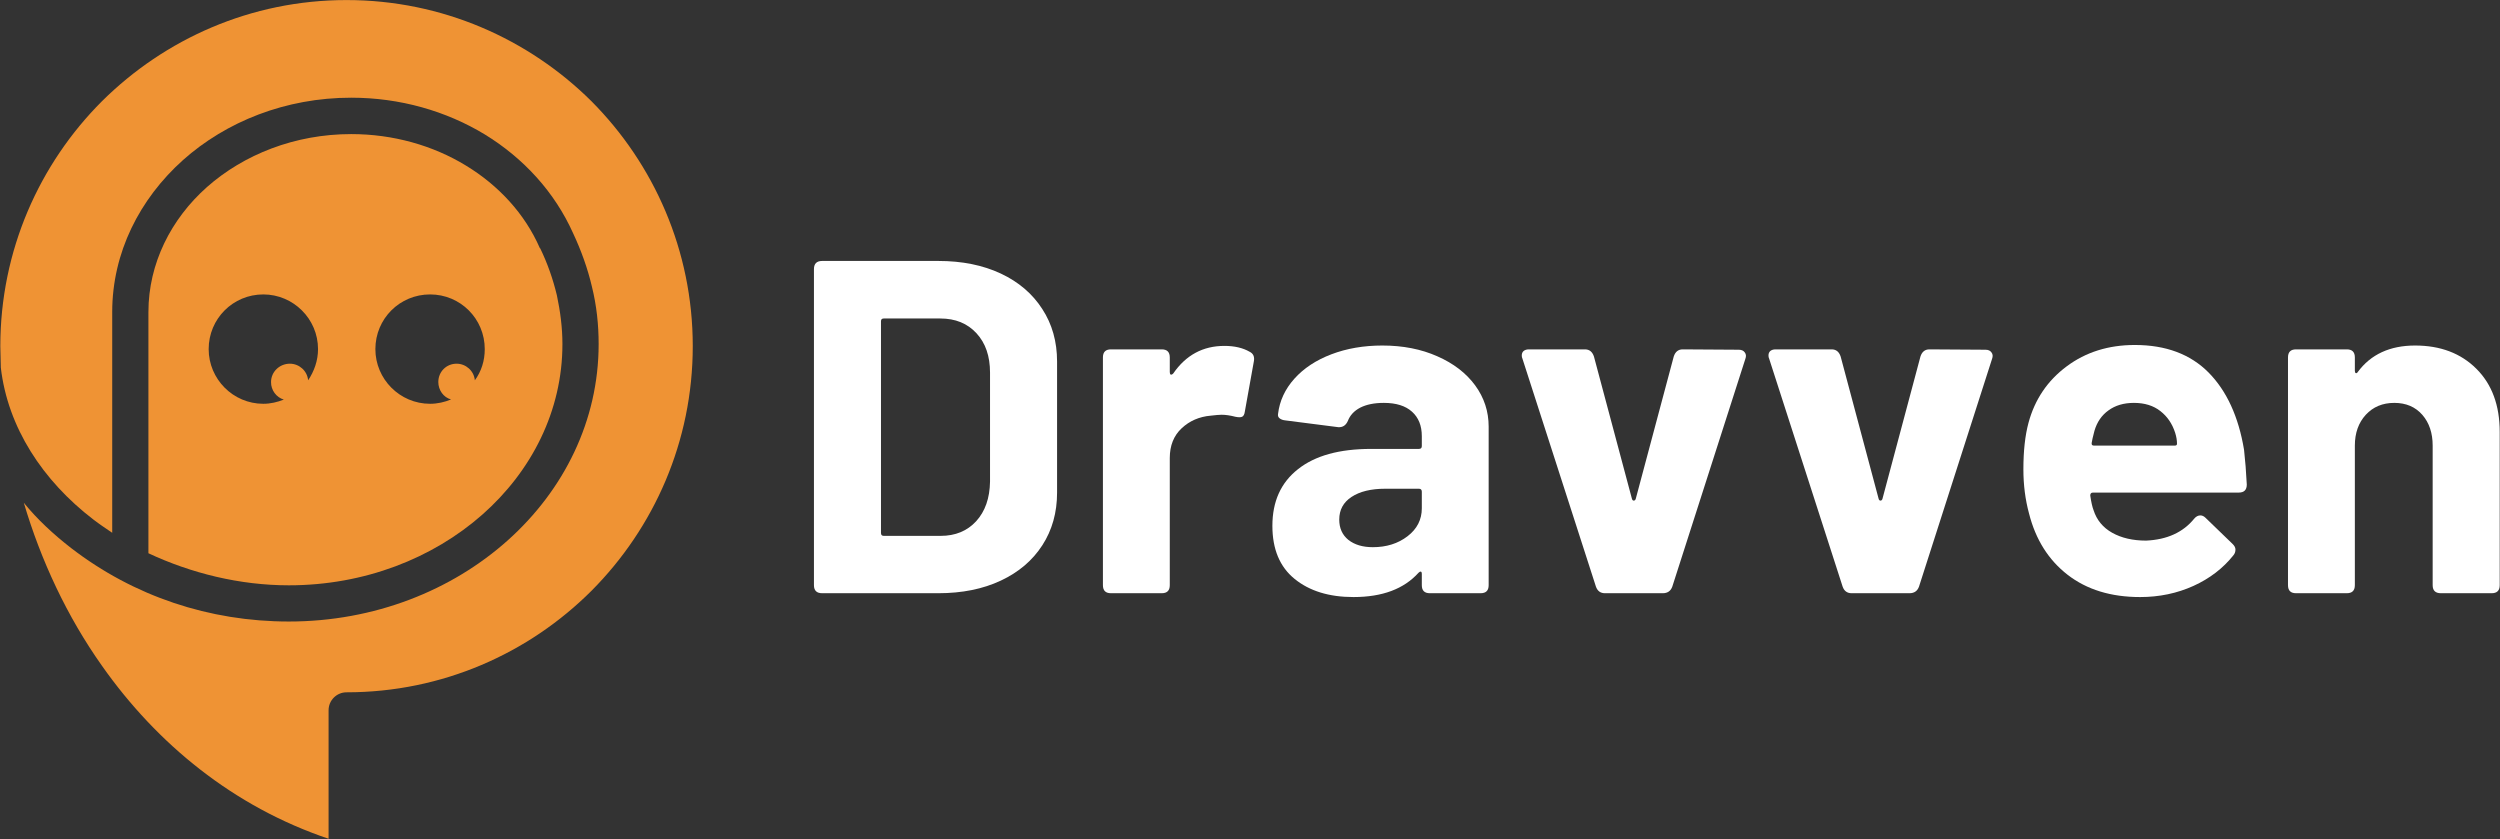
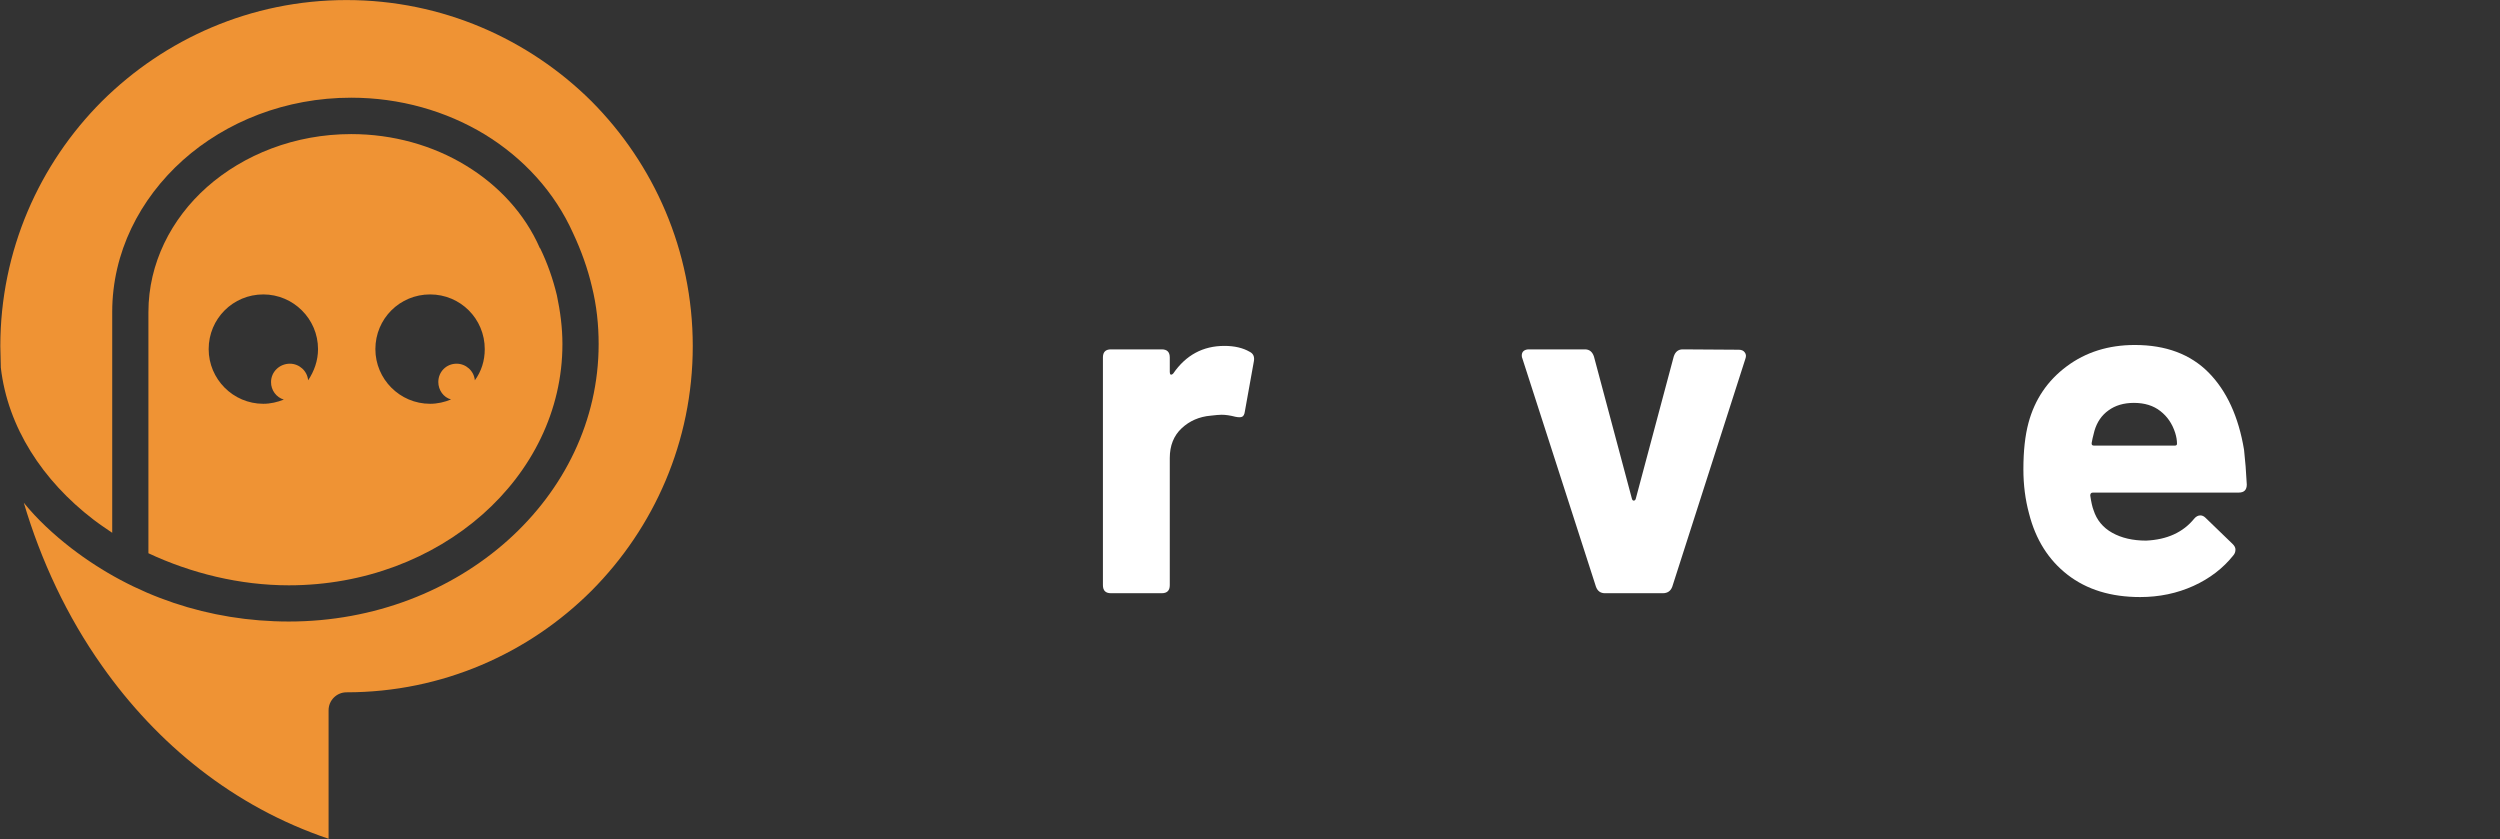
<svg xmlns="http://www.w3.org/2000/svg" zoomAndPan="magnify" preserveAspectRatio="xMidYMid meet" version="1.0" viewBox="75.62 151.62 213.85 71.77">
  <rect x="75.62" y="151.62" width="213.85" height="71.77" fill="#333333" stroke="none" />
  <defs>
    <g />
    <clipPath id="2ac4fd07f7">
      <path d="M 75.652 151.625 L 134.883 151.625 L 134.883 223.625 L 75.652 223.625 Z M 75.652 151.625 " clip-rule="nonzero" />
    </clipPath>
  </defs>
  <g clip-path="url(#2ac4fd07f7)">
    <path fill="#ef9334" d="M 126.828 181.055 C 126.828 194.152 114.961 204.785 100.328 204.785 C 93.539 204.785 87.07 202.633 81.703 198.5 C 80.211 197.34 78.82 196.062 77.656 194.625 C 79.121 199.562 81.344 204.34 84.344 208.574 C 89.051 215.258 95.594 220.625 103.727 223.367 L 103.727 212.375 C 103.727 211.527 104.418 210.84 105.262 210.84 C 113.441 210.84 120.859 207.512 126.227 202.145 C 131.562 196.777 134.879 189.402 134.879 181.227 C 134.879 173.047 131.551 165.645 126.211 160.277 C 120.844 154.953 113.441 151.625 105.262 151.625 C 97.086 151.625 89.711 154.953 84.344 160.277 C 78.977 165.645 75.648 173.062 75.648 181.238 C 75.648 181.828 75.691 182.445 75.691 183.062 C 76.277 188.168 79.266 192.734 83.609 196.062 C 84.129 196.465 84.672 196.82 85.219 197.195 L 85.219 178.312 C 85.219 173.234 87.559 168.641 91.273 165.312 C 94.961 162.027 100.039 159.977 105.664 159.977 C 109.824 159.977 113.773 161.109 117.086 163.117 C 120.414 165.156 123.07 168.055 124.648 171.582 C 125.336 173.047 125.895 174.609 126.254 176.145 C 126.656 177.766 126.828 179.402 126.828 181.055 Z M 126.828 181.055 " fill-opacity="1" fill-rule="nonzero" />
  </g>
  <path fill="#ef9334" d="M 100.328 201.688 C 113.254 201.688 123.73 192.445 123.73 181.055 C 123.73 179.633 123.543 178.242 123.258 176.891 C 122.926 175.5 122.453 174.152 121.836 172.875 L 121.793 172.832 C 120.516 169.902 118.25 167.465 115.48 165.785 C 112.668 164.062 109.238 163.09 105.664 163.09 C 100.844 163.09 96.469 164.84 93.324 167.621 C 90.254 170.348 88.316 174.152 88.316 178.312 L 88.316 198.945 C 91.961 200.652 96.125 201.688 100.328 201.688 Z M 99.898 185.801 C 99.352 186.016 98.762 186.16 98.145 186.16 C 95.551 186.16 93.469 184.039 93.469 181.484 C 93.469 178.887 95.551 176.805 98.145 176.805 C 100.699 176.805 102.824 178.887 102.824 181.484 C 102.824 182.473 102.492 183.379 101.977 184.152 C 101.906 183.348 101.219 182.73 100.414 182.73 C 99.539 182.73 98.805 183.422 98.805 184.297 C 98.793 185 99.266 185.617 99.898 185.801 Z M 112.41 186.16 C 109.812 186.16 107.73 184.039 107.73 181.484 C 107.73 178.887 109.812 176.805 112.41 176.805 C 115.004 176.805 117.086 178.887 117.086 181.484 C 117.086 182.473 116.801 183.379 116.238 184.152 C 116.168 183.348 115.48 182.73 114.676 182.73 C 113.801 182.73 113.113 183.422 113.113 184.297 C 113.113 184.984 113.555 185.617 114.203 185.789 C 113.656 186.016 113.039 186.16 112.41 186.16 Z M 112.41 186.16 " fill-opacity="1" fill-rule="nonzero" />
  <g fill="#ffffff" fill-opacity="1">
    <g transform="translate(142.776, 202.364)">
      <g>
-         <path d="M 3.172 0 C 2.703 0 2.469 -0.227 2.469 -0.688 L 2.469 -27.719 C 2.469 -28.188 2.703 -28.422 3.172 -28.422 L 13.109 -28.422 C 15.141 -28.422 16.922 -28.062 18.453 -27.344 C 19.984 -26.625 21.164 -25.613 22 -24.312 C 22.844 -23.02 23.266 -21.52 23.266 -19.812 L 23.266 -8.609 C 23.266 -6.898 22.844 -5.395 22 -4.094 C 21.164 -2.801 19.984 -1.797 18.453 -1.078 C 16.922 -0.359 15.141 0 13.109 0 Z M 8.203 -5.156 C 8.203 -4.988 8.281 -4.906 8.438 -4.906 L 13.312 -4.906 C 14.562 -4.906 15.57 -5.32 16.344 -6.156 C 17.113 -7 17.508 -8.129 17.531 -9.547 L 17.531 -18.875 C 17.531 -20.281 17.145 -21.398 16.375 -22.234 C 15.602 -23.078 14.57 -23.5 13.281 -23.5 L 8.438 -23.5 C 8.281 -23.5 8.203 -23.422 8.203 -23.266 Z M 8.203 -5.156 " />
-       </g>
+         </g>
    </g>
  </g>
  <g fill="#ffffff" fill-opacity="1">
    <g transform="translate(167.855, 202.364)">
      <g>
        <path d="M 12.5 -21.156 C 13.363 -21.156 14.082 -20.988 14.656 -20.656 C 14.977 -20.5 15.098 -20.219 15.016 -19.812 L 14.25 -15.547 C 14.219 -15.305 14.141 -15.156 14.016 -15.094 C 13.898 -15.039 13.707 -15.039 13.438 -15.094 C 13 -15.207 12.609 -15.266 12.266 -15.266 C 12.066 -15.266 11.754 -15.238 11.328 -15.188 C 10.348 -15.102 9.52 -14.742 8.844 -14.109 C 8.164 -13.473 7.828 -12.625 7.828 -11.562 L 7.828 -0.688 C 7.828 -0.227 7.598 0 7.141 0 L 2.797 0 C 2.336 0 2.109 -0.227 2.109 -0.688 L 2.109 -20.172 C 2.109 -20.629 2.336 -20.859 2.797 -20.859 L 7.141 -20.859 C 7.598 -20.859 7.828 -20.629 7.828 -20.172 L 7.828 -18.922 C 7.828 -18.805 7.852 -18.734 7.906 -18.703 C 7.969 -18.68 8.039 -18.711 8.125 -18.797 C 9.207 -20.367 10.664 -21.156 12.5 -21.156 Z M 12.5 -21.156 " />
      </g>
    </g>
  </g>
  <g fill="#ffffff" fill-opacity="1">
    <g transform="translate(183.398, 202.364)">
      <g>
-         <path d="M 10.469 -21.188 C 12.227 -21.188 13.797 -20.879 15.172 -20.266 C 16.555 -19.66 17.633 -18.832 18.406 -17.781 C 19.176 -16.727 19.562 -15.551 19.562 -14.25 L 19.562 -0.688 C 19.562 -0.227 19.332 0 18.875 0 L 14.531 0 C 14.07 0 13.844 -0.227 13.844 -0.688 L 13.844 -1.672 C 13.844 -1.773 13.816 -1.832 13.766 -1.844 C 13.711 -1.863 13.645 -1.832 13.562 -1.75 C 12.312 -0.363 10.457 0.328 8 0.328 C 5.914 0.328 4.238 -0.188 2.969 -1.219 C 1.695 -2.25 1.062 -3.766 1.062 -5.766 C 1.062 -7.848 1.789 -9.461 3.25 -10.609 C 4.707 -11.766 6.789 -12.344 9.5 -12.344 L 13.594 -12.344 C 13.758 -12.344 13.844 -12.422 13.844 -12.578 L 13.844 -13.438 C 13.844 -14.332 13.562 -15.031 13 -15.531 C 12.445 -16.031 11.645 -16.281 10.594 -16.281 C 9.781 -16.281 9.109 -16.145 8.578 -15.875 C 8.055 -15.602 7.703 -15.223 7.516 -14.734 C 7.348 -14.359 7.078 -14.18 6.703 -14.203 L 2.188 -14.781 C 1.977 -14.801 1.812 -14.859 1.688 -14.953 C 1.562 -15.047 1.516 -15.176 1.547 -15.344 C 1.68 -16.457 2.145 -17.457 2.938 -18.344 C 3.738 -19.238 4.797 -19.938 6.109 -20.438 C 7.422 -20.938 8.875 -21.188 10.469 -21.188 Z M 9.656 -3.938 C 10.82 -3.938 11.812 -4.25 12.625 -4.875 C 13.438 -5.5 13.844 -6.297 13.844 -7.266 L 13.844 -8.688 C 13.844 -8.852 13.758 -8.938 13.594 -8.938 L 10.719 -8.938 C 9.5 -8.938 8.535 -8.703 7.828 -8.234 C 7.129 -7.773 6.781 -7.129 6.781 -6.297 C 6.781 -5.566 7.039 -4.988 7.562 -4.562 C 8.094 -4.145 8.789 -3.938 9.656 -3.938 Z M 9.656 -3.938 " />
-       </g>
+         </g>
    </g>
  </g>
  <g fill="#ffffff" fill-opacity="1">
    <g transform="translate(204.824, 202.364)">
      <g>
        <path d="M 8.078 0 C 7.703 0 7.445 -0.188 7.312 -0.562 L 1.016 -20.094 C 0.984 -20.145 0.969 -20.227 0.969 -20.344 C 0.969 -20.5 1.02 -20.625 1.125 -20.719 C 1.238 -20.812 1.391 -20.859 1.578 -20.859 L 6.375 -20.859 C 6.75 -20.859 7.004 -20.656 7.141 -20.25 L 10.391 -8.078 C 10.422 -7.973 10.473 -7.922 10.547 -7.922 C 10.629 -7.922 10.688 -7.973 10.719 -8.078 L 13.969 -20.25 C 14.102 -20.656 14.359 -20.859 14.734 -20.859 L 19.531 -20.828 C 19.77 -20.828 19.941 -20.75 20.047 -20.594 C 20.16 -20.445 20.176 -20.266 20.094 -20.047 L 13.844 -0.562 C 13.707 -0.188 13.438 0 13.031 0 Z M 8.078 0 " />
      </g>
    </g>
  </g>
  <g fill="#ffffff" fill-opacity="1">
    <g transform="translate(225.927, 202.364)">
      <g>
-         <path d="M 8.078 0 C 7.703 0 7.445 -0.188 7.312 -0.562 L 1.016 -20.094 C 0.984 -20.145 0.969 -20.227 0.969 -20.344 C 0.969 -20.5 1.02 -20.625 1.125 -20.719 C 1.238 -20.812 1.391 -20.859 1.578 -20.859 L 6.375 -20.859 C 6.75 -20.859 7.004 -20.656 7.141 -20.25 L 10.391 -8.078 C 10.422 -7.973 10.473 -7.922 10.547 -7.922 C 10.629 -7.922 10.688 -7.973 10.719 -8.078 L 13.969 -20.25 C 14.102 -20.656 14.359 -20.859 14.734 -20.859 L 19.531 -20.828 C 19.77 -20.828 19.941 -20.75 20.047 -20.594 C 20.16 -20.445 20.176 -20.266 20.094 -20.047 L 13.844 -0.562 C 13.707 -0.188 13.438 0 13.031 0 Z M 8.078 0 " />
-       </g>
+         </g>
    </g>
  </g>
  <g fill="#ffffff" fill-opacity="1">
    <g transform="translate(247.029, 202.364)">
      <g>
        <path d="M 12.172 -4.5 C 13.961 -4.582 15.332 -5.207 16.281 -6.375 C 16.438 -6.562 16.613 -6.656 16.812 -6.656 C 16.969 -6.656 17.113 -6.586 17.25 -6.453 L 19.562 -4.219 C 19.727 -4.062 19.812 -3.898 19.812 -3.734 C 19.812 -3.547 19.754 -3.383 19.641 -3.25 C 18.754 -2.133 17.613 -1.258 16.219 -0.625 C 14.82 0.008 13.301 0.328 11.656 0.328 C 9.164 0.328 7.098 -0.305 5.453 -1.578 C 3.816 -2.848 2.719 -4.594 2.156 -6.812 C 1.832 -8.008 1.672 -9.27 1.672 -10.594 C 1.672 -12.164 1.816 -13.492 2.109 -14.578 C 2.648 -16.578 3.738 -18.188 5.375 -19.406 C 7.008 -20.625 8.953 -21.234 11.203 -21.234 C 13.859 -21.234 15.961 -20.445 17.516 -18.875 C 19.066 -17.301 20.078 -15.098 20.547 -12.266 C 20.648 -11.367 20.727 -10.379 20.781 -9.297 C 20.781 -8.836 20.551 -8.609 20.094 -8.609 L 7.625 -8.609 C 7.469 -8.609 7.391 -8.523 7.391 -8.359 C 7.473 -7.797 7.566 -7.379 7.672 -7.109 C 7.941 -6.266 8.473 -5.617 9.266 -5.172 C 10.066 -4.723 11.035 -4.5 12.172 -4.5 Z M 11.125 -16.281 C 10.258 -16.281 9.535 -16.066 8.953 -15.641 C 8.367 -15.223 7.969 -14.641 7.75 -13.891 C 7.613 -13.367 7.535 -13.031 7.516 -12.875 C 7.484 -12.707 7.551 -12.625 7.719 -12.625 L 14.609 -12.625 C 14.742 -12.625 14.812 -12.676 14.812 -12.781 C 14.812 -13.082 14.758 -13.395 14.656 -13.719 C 14.406 -14.5 13.984 -15.117 13.391 -15.578 C 12.797 -16.047 12.039 -16.281 11.125 -16.281 Z M 11.125 -16.281 " />
      </g>
    </g>
  </g>
  <g fill="#ffffff" fill-opacity="1">
    <g transform="translate(269.226, 202.364)">
      <g>
-         <path d="M 12.984 -21.188 C 15.148 -21.188 16.895 -20.523 18.219 -19.203 C 19.551 -17.879 20.219 -16.078 20.219 -13.797 L 20.219 -0.688 C 20.219 -0.227 19.988 0 19.531 0 L 15.188 0 C 14.719 0 14.484 -0.227 14.484 -0.688 L 14.484 -12.625 C 14.484 -13.707 14.188 -14.586 13.594 -15.266 C 13 -15.941 12.203 -16.281 11.203 -16.281 C 10.203 -16.281 9.391 -15.941 8.766 -15.266 C 8.141 -14.586 7.828 -13.707 7.828 -12.625 L 7.828 -0.688 C 7.828 -0.227 7.598 0 7.141 0 L 2.797 0 C 2.336 0 2.109 -0.227 2.109 -0.688 L 2.109 -20.172 C 2.109 -20.629 2.336 -20.859 2.797 -20.859 L 7.141 -20.859 C 7.598 -20.859 7.828 -20.629 7.828 -20.172 L 7.828 -19.031 C 7.828 -18.926 7.852 -18.859 7.906 -18.828 C 7.969 -18.805 8.023 -18.836 8.078 -18.922 C 9.191 -20.43 10.828 -21.188 12.984 -21.188 Z M 12.984 -21.188 " />
-       </g>
+         </g>
    </g>
  </g>
</svg>